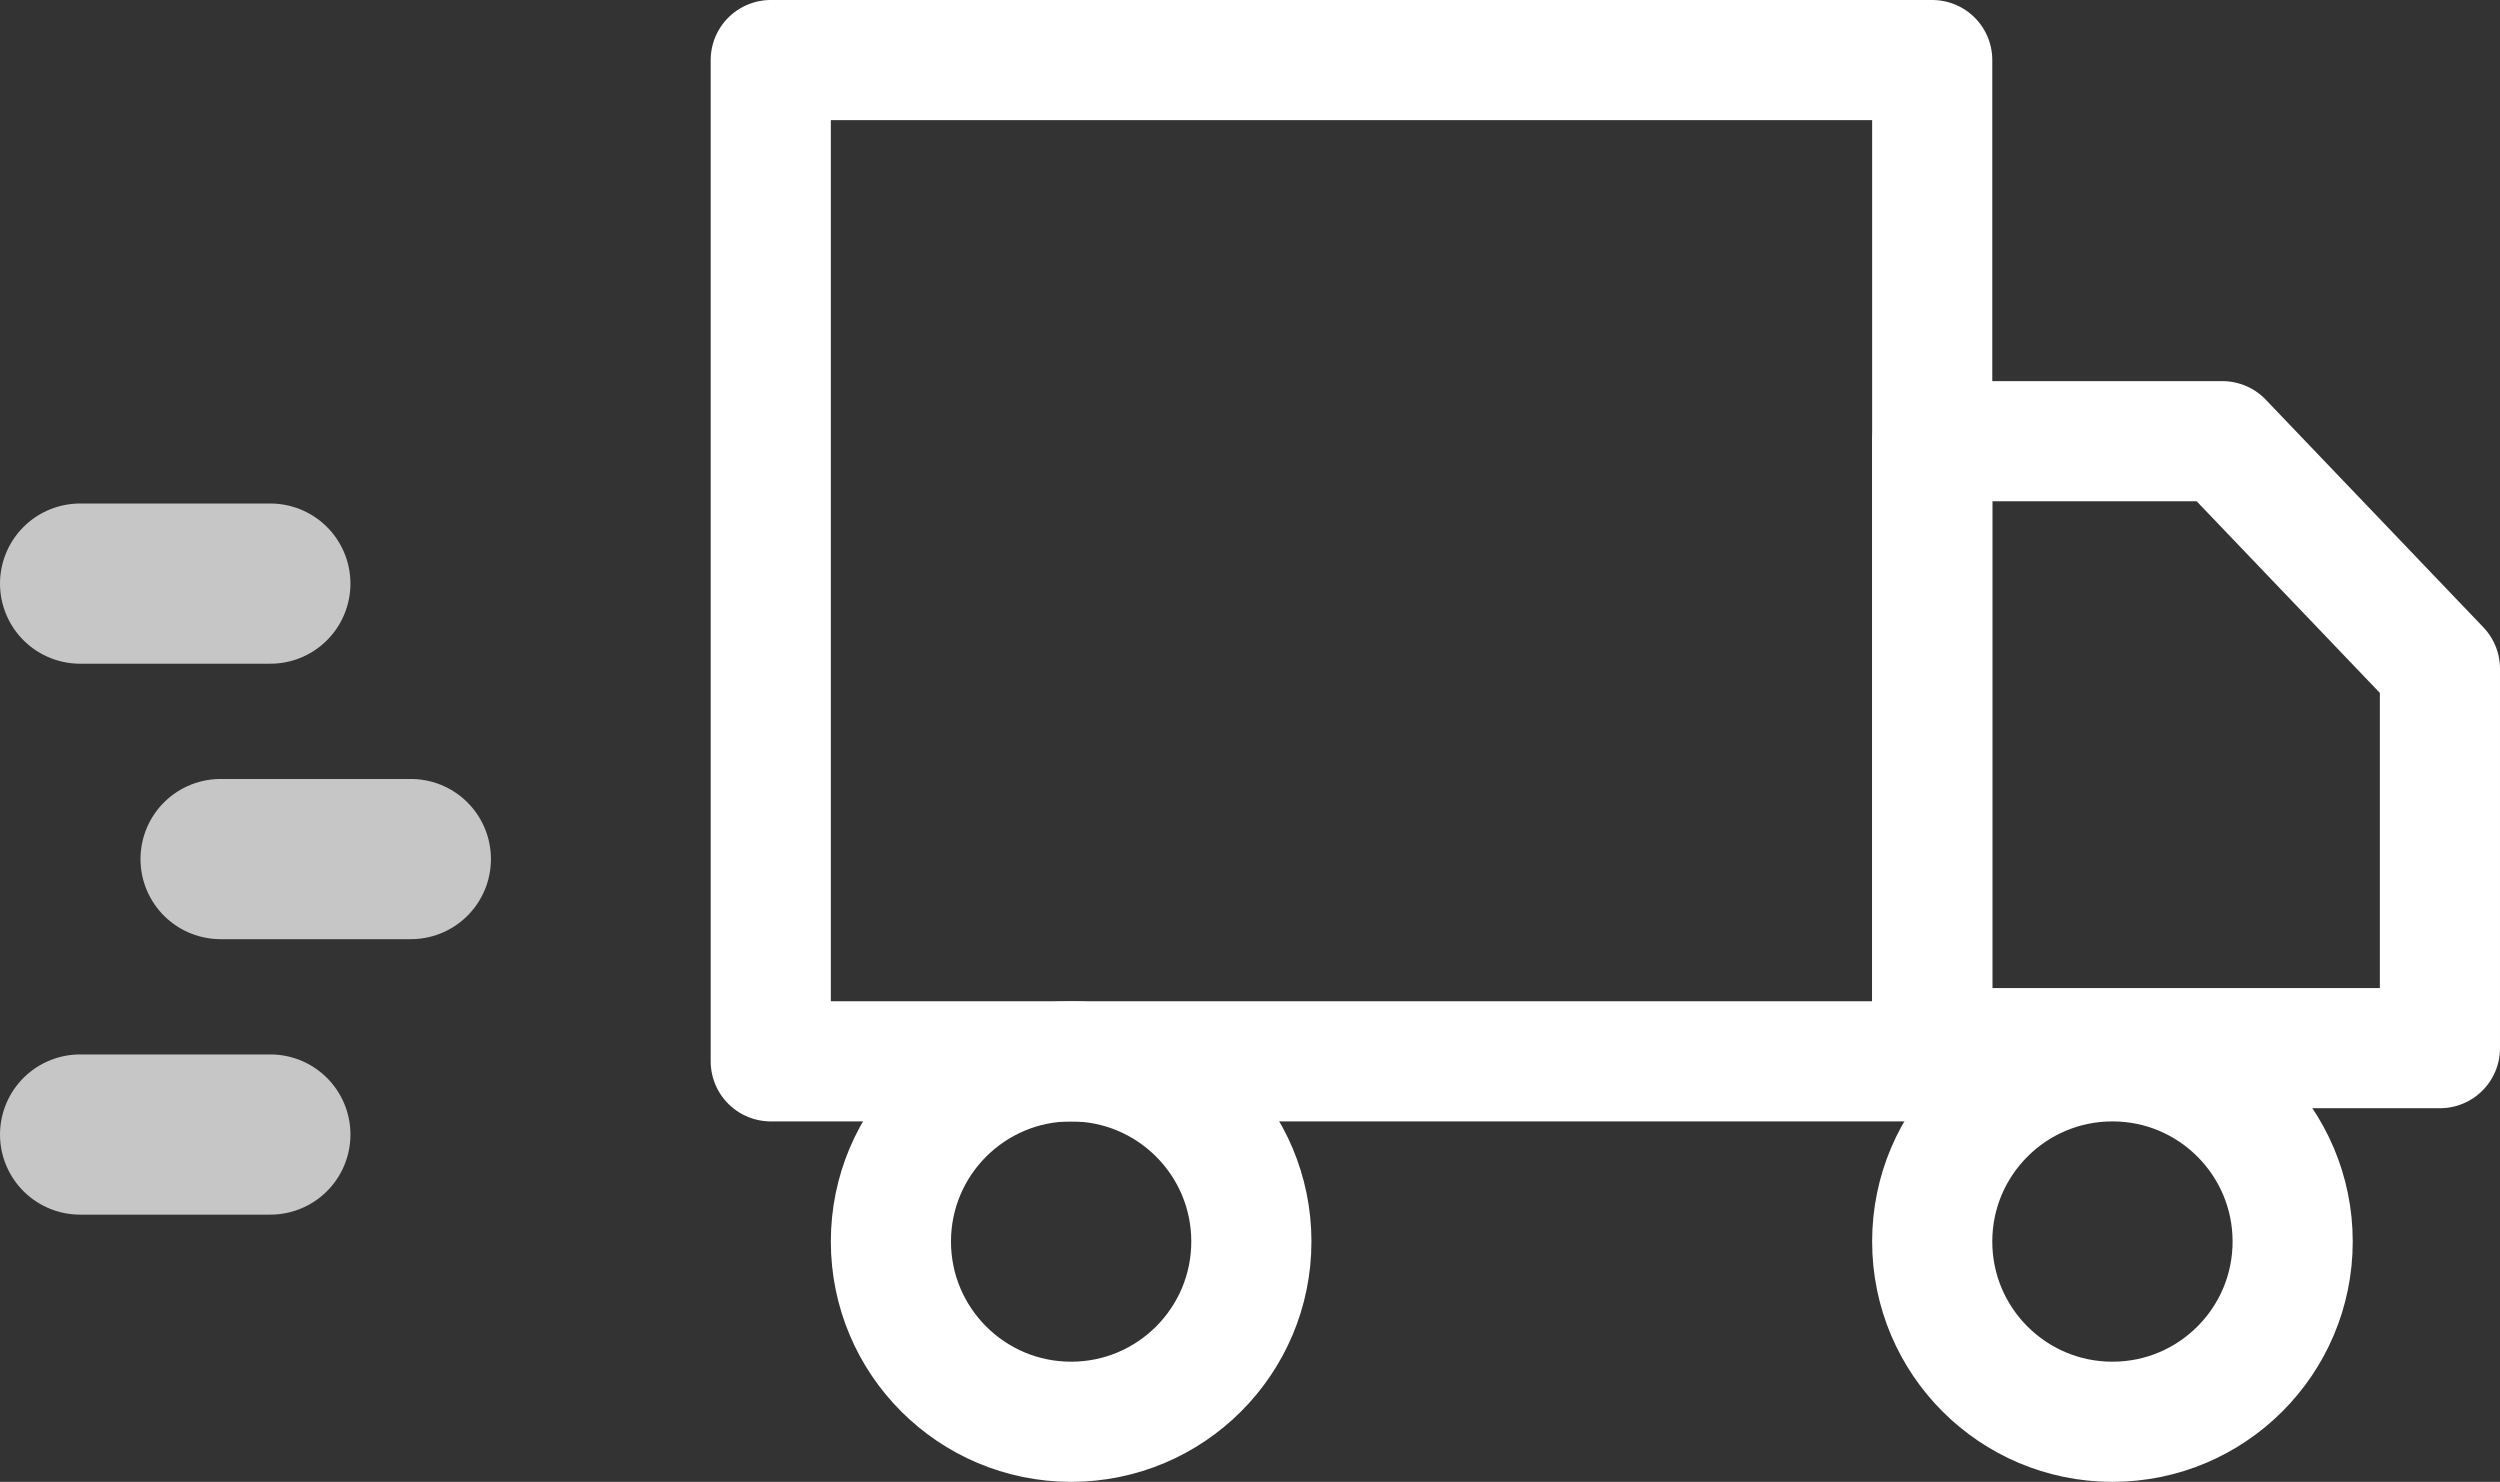
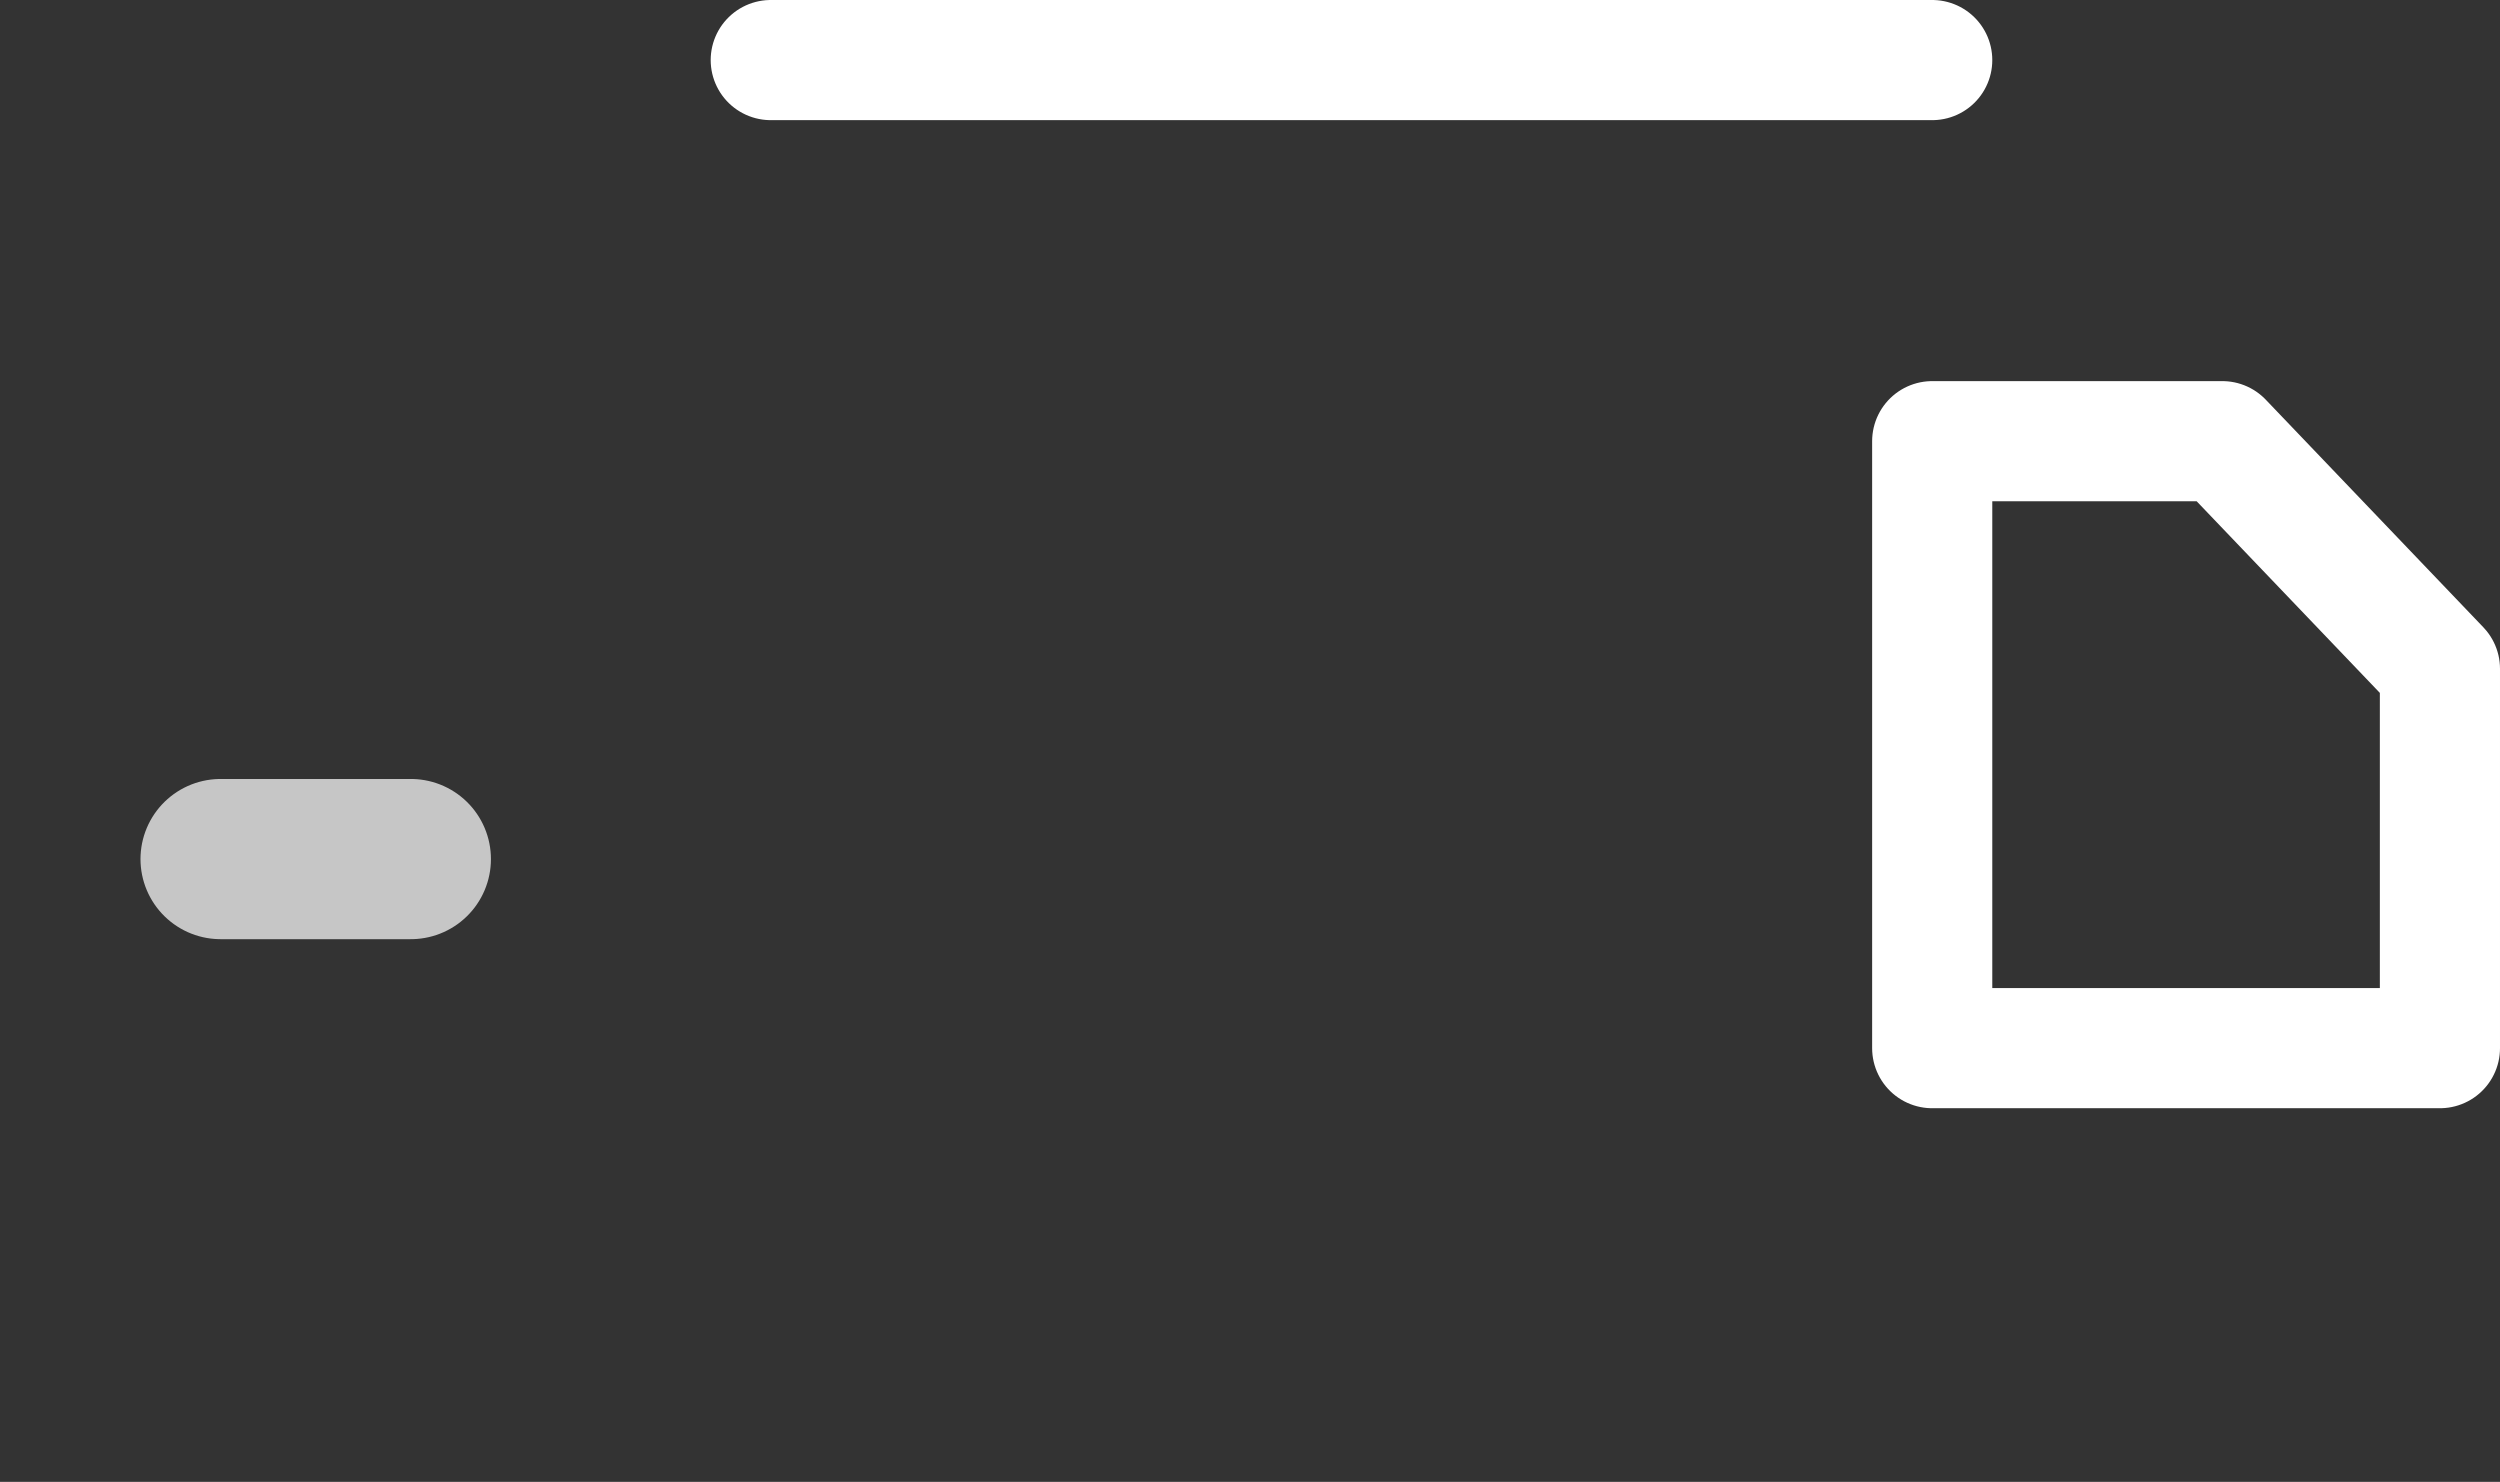
<svg xmlns="http://www.w3.org/2000/svg" width="62.422" height="37">
  <rect width="100%" height="100%" fill="#333333" stroke="none" />
  <g data-name="Group 11" fill="none" stroke-linecap="round">
    <g transform="translate(18.245 -1.49)" stroke="#FFF" stroke-linejoin="round" stroke-width="3">
-       <path data-name="Rectangle 34" d="M1 2.99h29v25H1z" />
+       <path data-name="Rectangle 34" d="M1 2.99h29H1z" />
      <path data-name="Path 1" d="M30 12.506h7.244l5.433 5.683v9.472H30z" />
-       <circle data-name="Ellipse 1" cx="4.5" cy="4.5" r="4.5" transform="translate(4 27.99)" />
-       <circle data-name="Ellipse 2" cx="4.5" cy="4.5" r="4.5" transform="translate(30 27.99)" />
    </g>
-     <path data-name="Line 2" stroke="rgba(255,255,255,0.72)" stroke-width="4" d="M6.75 28.328H2" />
    <path data-name="Line 3" stroke="rgba(255,255,255,0.72)" stroke-width="4" d="M10.258 21.45h-4.75" />
-     <path data-name="Line 4" stroke="rgba(255,255,255,0.72)" stroke-width="4" d="M6.75 14.572H2" />
  </g>
</svg>